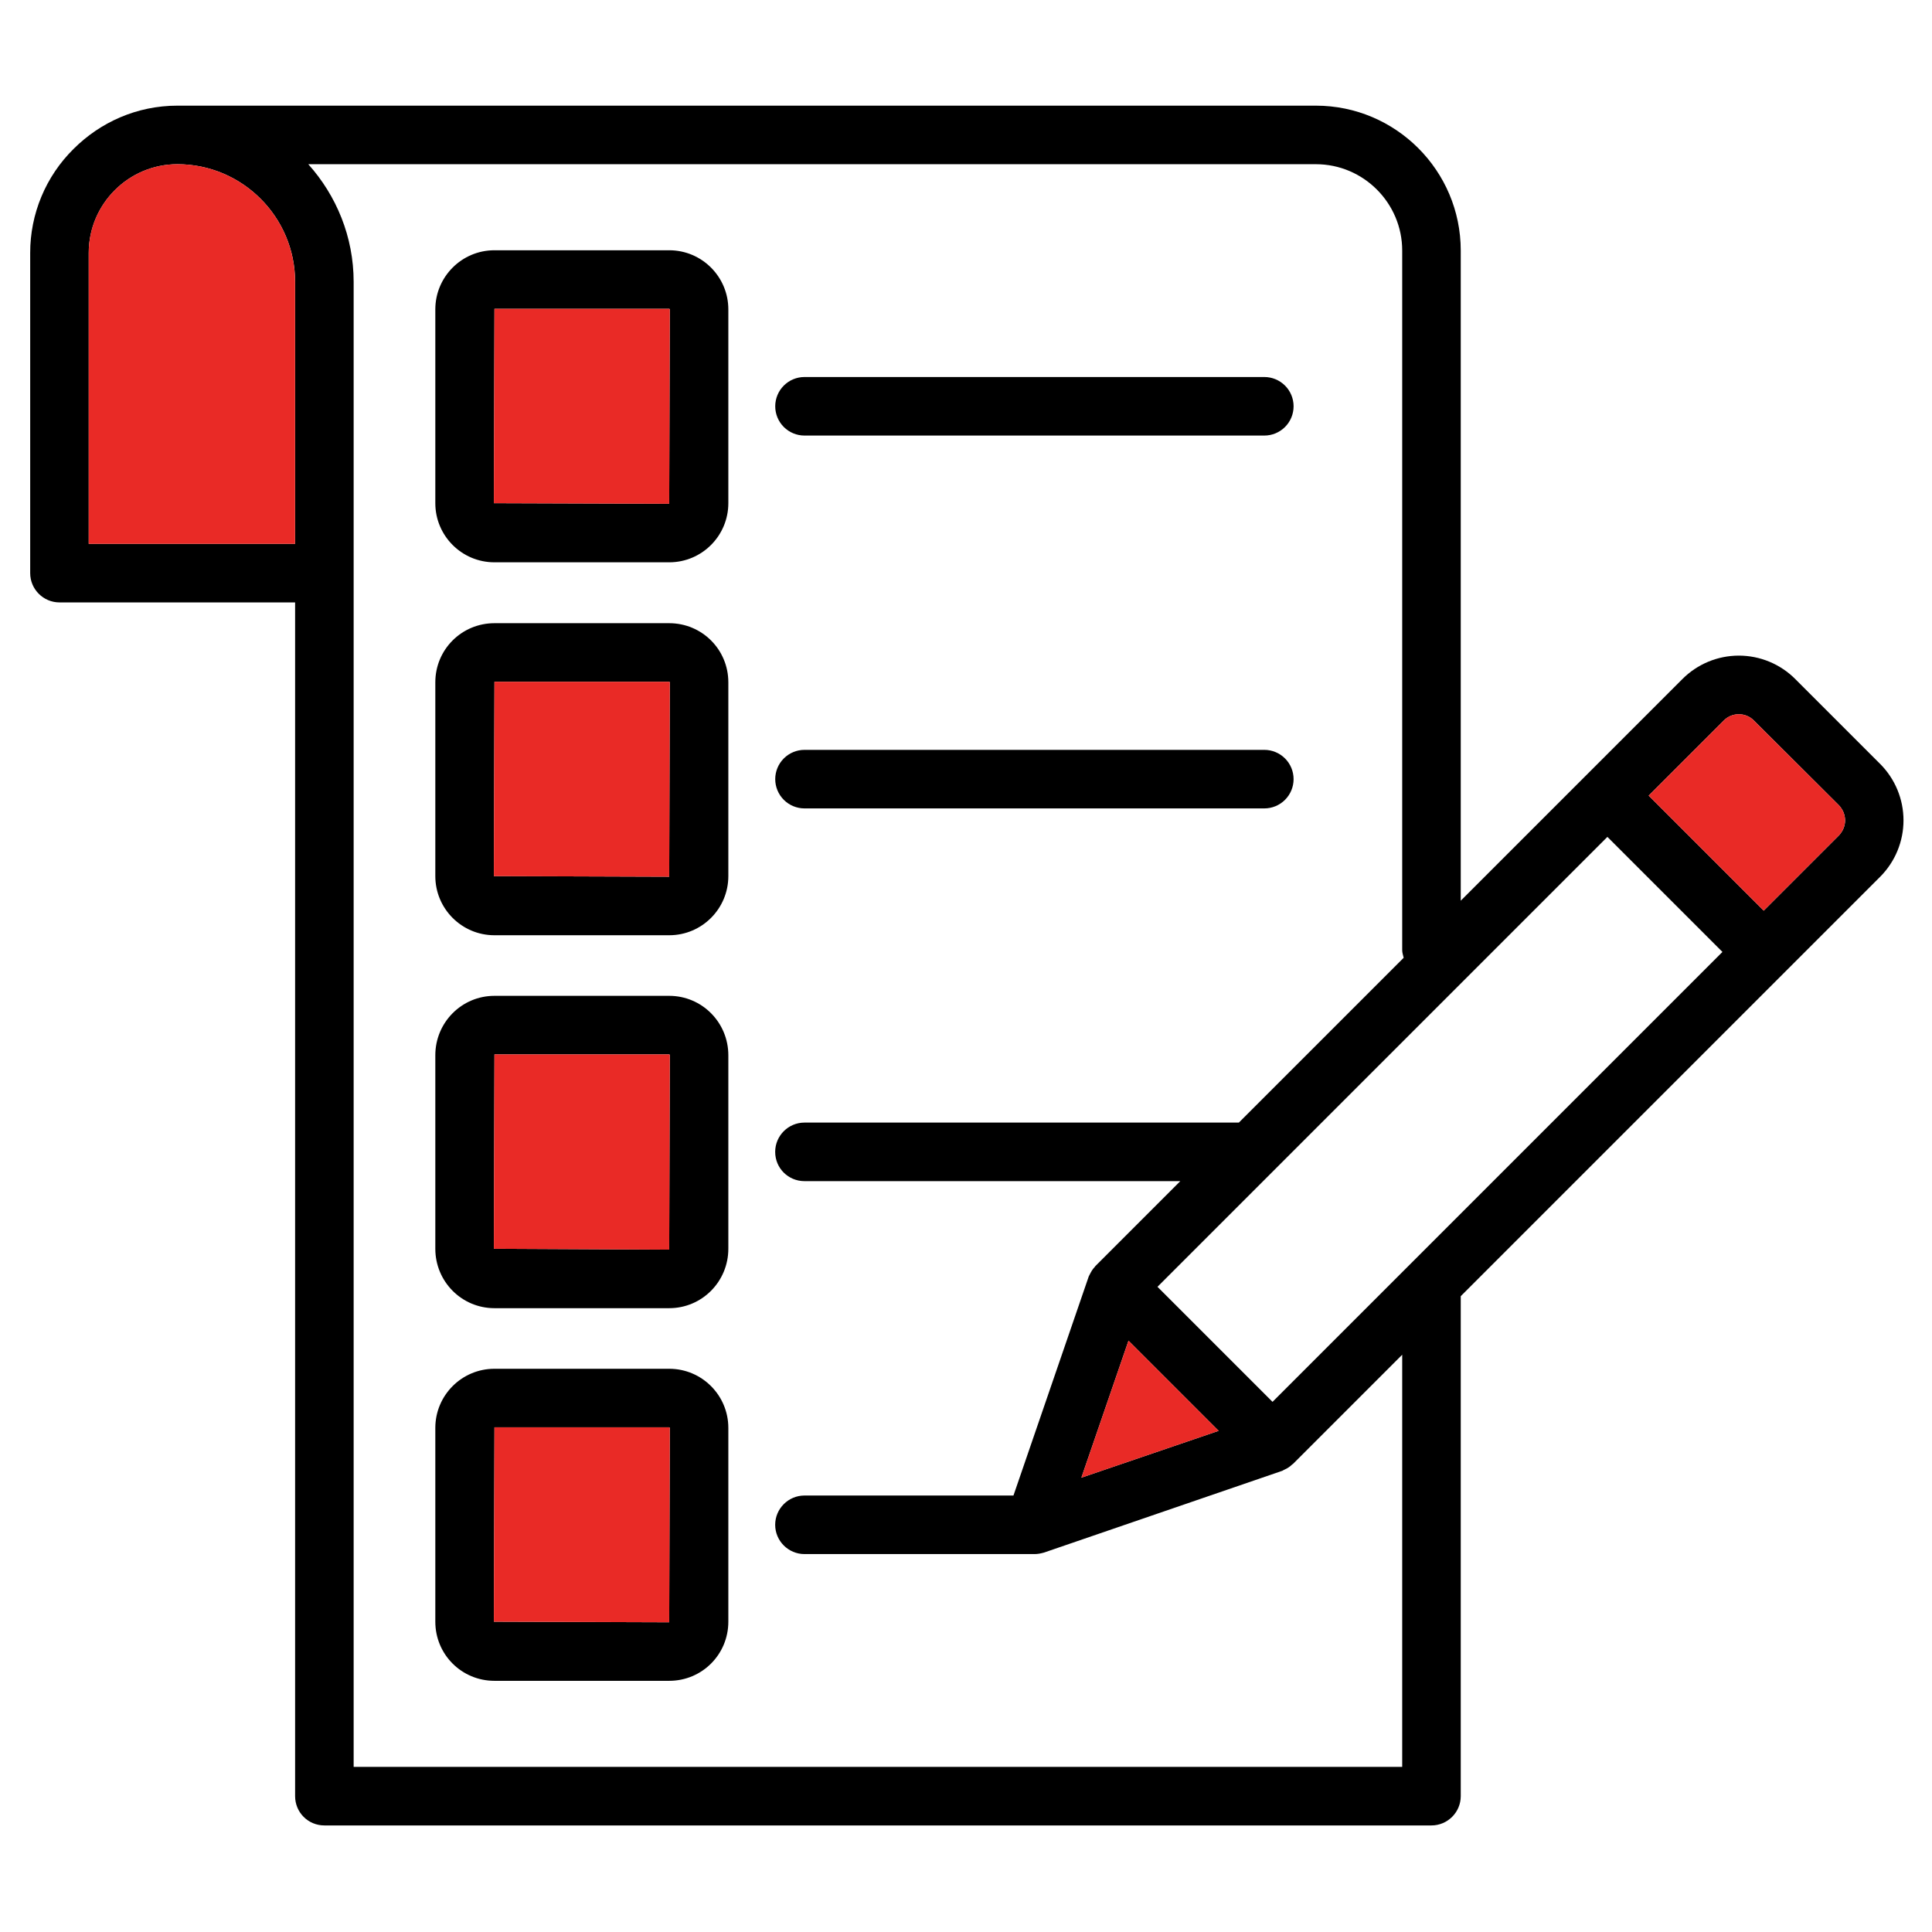
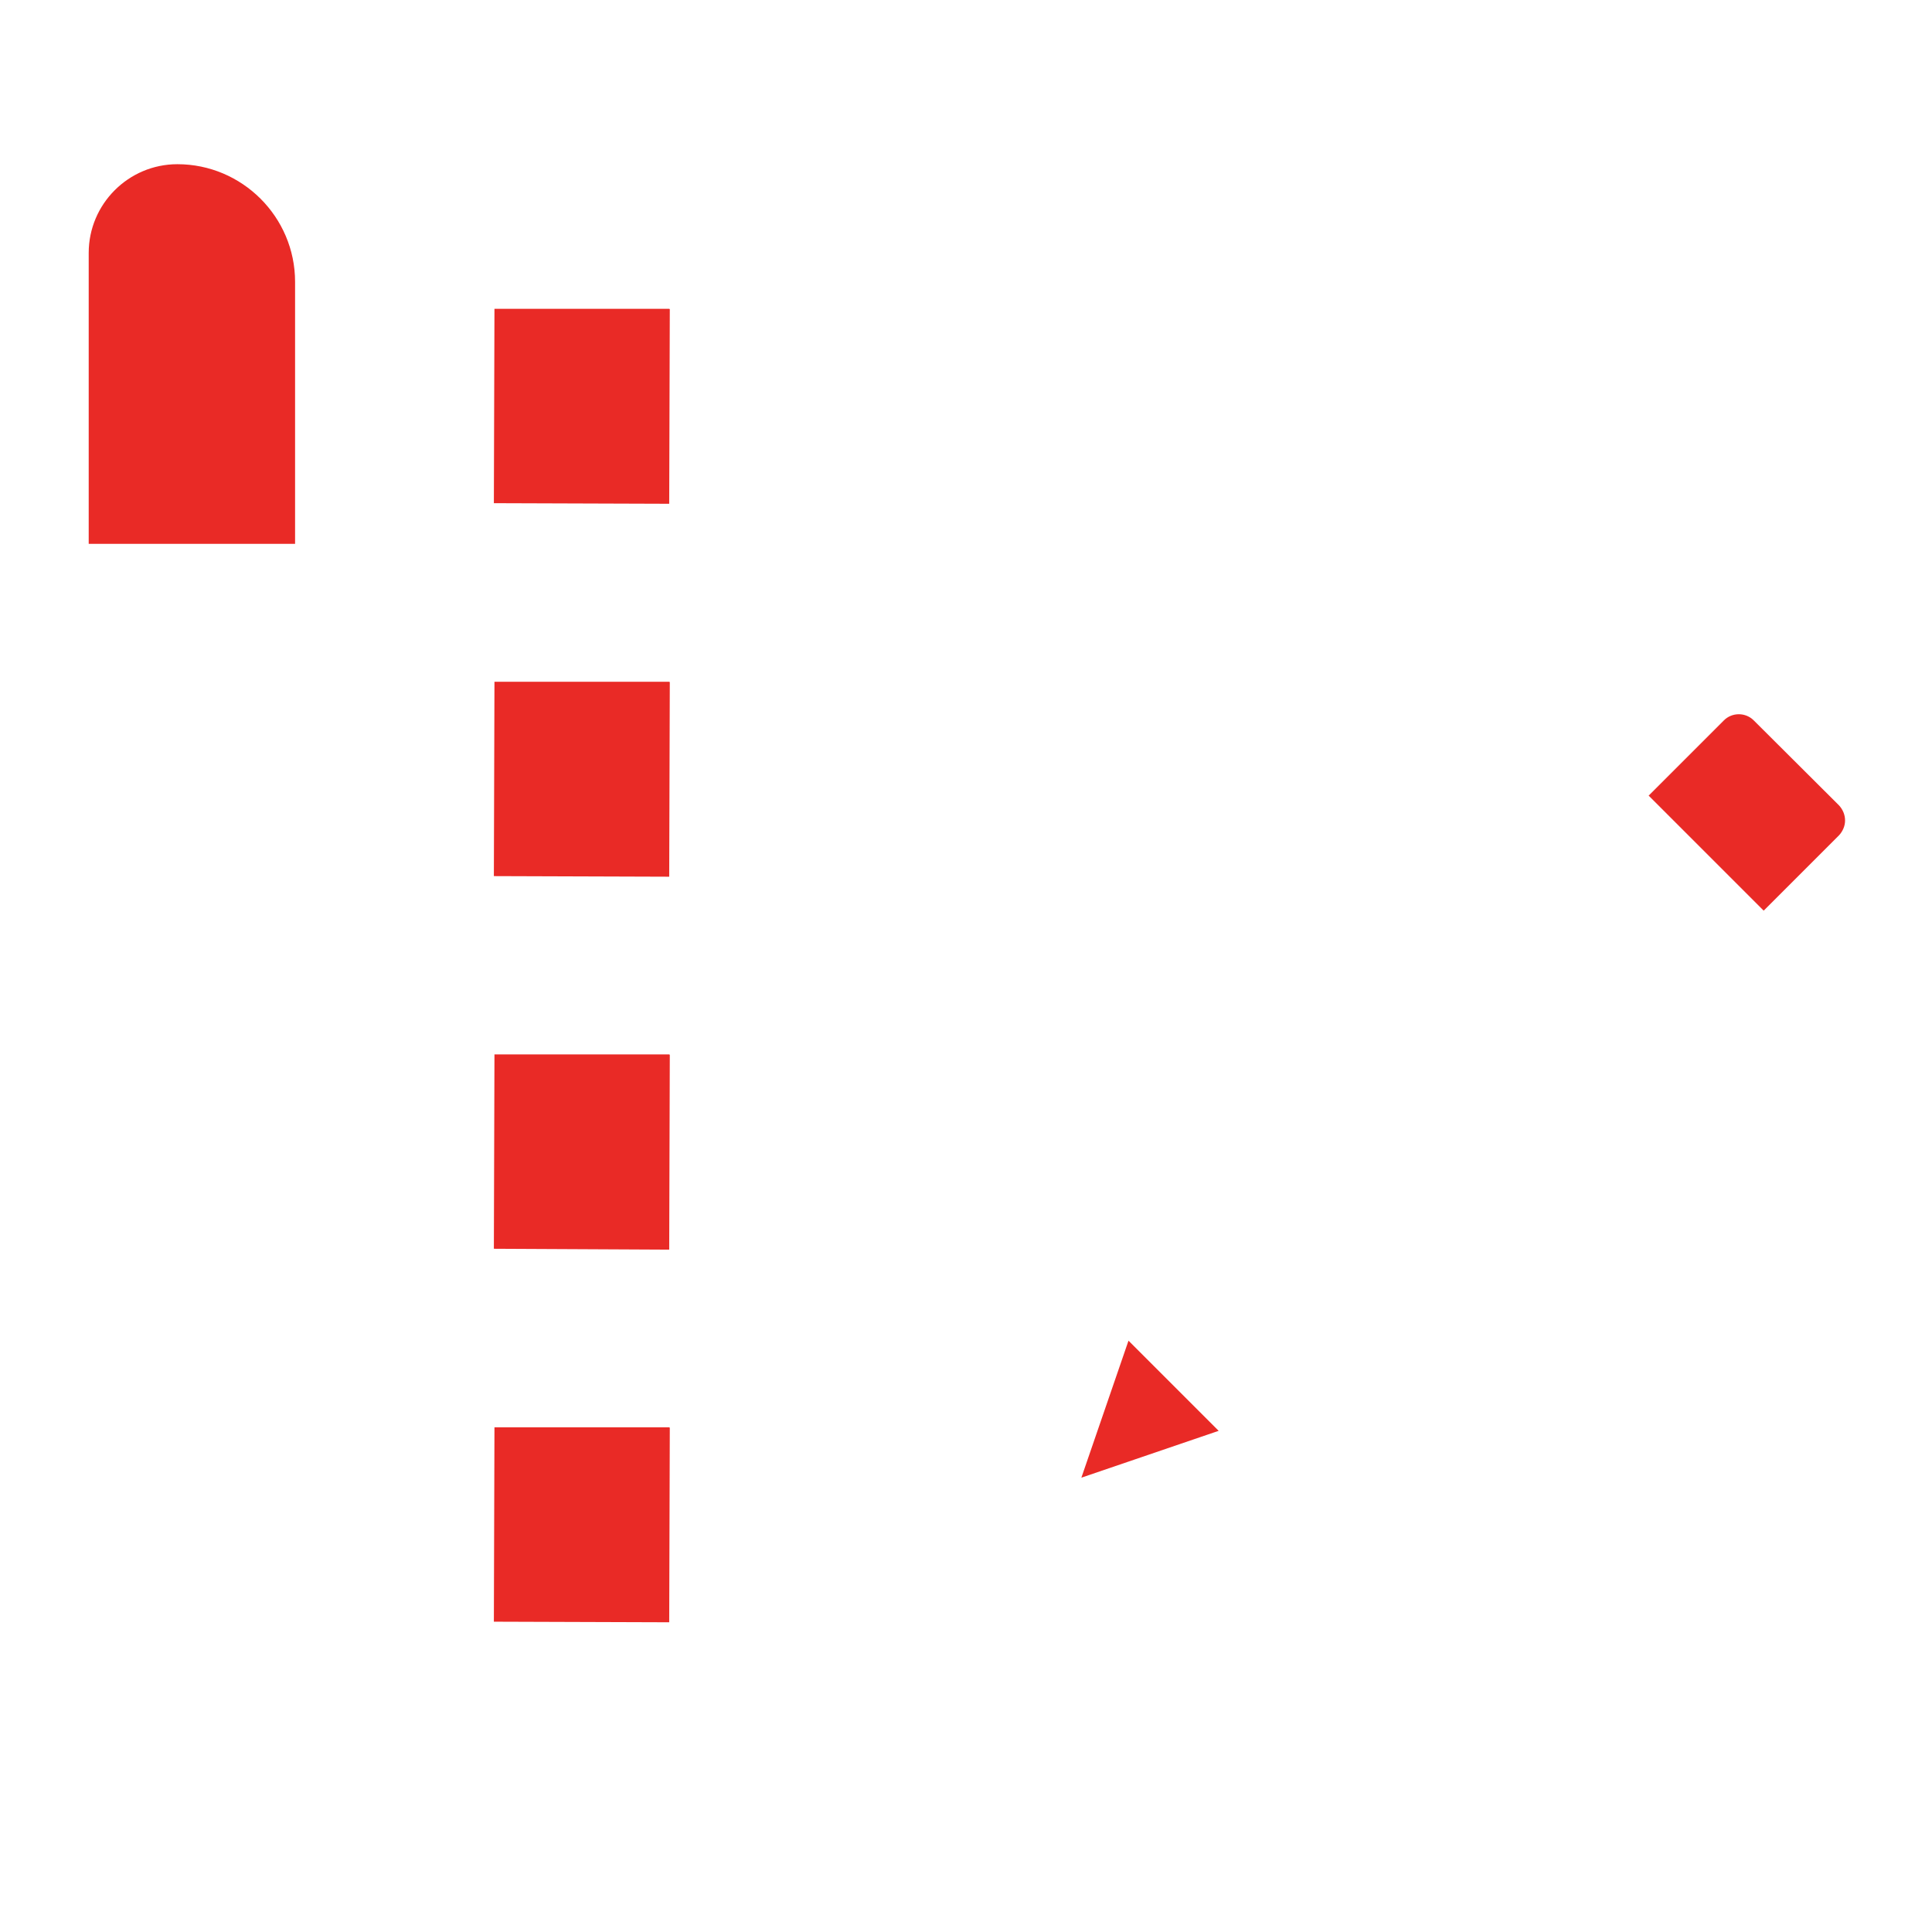
<svg xmlns="http://www.w3.org/2000/svg" width="512" height="512" viewBox="0 0 512 512" fill="none">
-   <path d="M177.346 66.322H131.034C122.345 66.322 115.363 73.382 115.363 81.993V133.348C115.363 141.959 122.345 149.018 131.034 149.018H177.346C186.035 149.018 193.017 141.959 193.017 133.348V81.993C193.017 73.382 186.035 66.322 177.346 66.322ZM177.346 133.503L130.878 133.348L131.034 81.837H177.346C177.424 81.837 177.501 81.915 177.501 81.993L177.346 133.503ZM177.346 165.154H131.034C122.345 165.154 115.363 172.136 115.363 180.824V232.179C115.363 240.79 122.345 247.85 131.034 247.85H177.346C186.035 247.85 193.017 240.79 193.017 232.179V180.824C193.017 172.136 186.035 165.154 177.346 165.154ZM177.346 232.334L130.878 232.179L131.034 180.669H177.346C177.424 180.669 177.501 180.747 177.501 180.824L177.346 232.334ZM177.346 263.908H131.034C122.345 263.908 115.363 270.967 115.363 279.656V330.933C115.363 339.622 122.345 346.681 131.034 346.681H177.346C186.035 346.681 193.017 339.622 193.017 330.933V279.656C193.017 270.967 186.035 263.908 177.346 263.908ZM177.346 331.166L130.878 330.933L131.034 279.423H177.346C177.424 279.423 177.501 279.5 177.501 279.656L177.346 331.166ZM177.346 362.739H131.034C122.345 362.739 115.363 369.799 115.363 378.41V429.765C115.363 438.453 122.345 445.435 131.034 445.435H177.346C186.035 445.435 193.017 438.453 193.017 429.765V378.41C193.017 369.799 186.035 362.739 177.346 362.739ZM177.346 429.92L130.878 429.765L131.034 378.254H177.346C177.424 378.254 177.501 378.332 177.501 378.41L177.346 429.92ZM213.202 115.428H335.058C337.115 115.428 339.088 114.61 340.543 113.156C341.998 111.701 342.815 109.728 342.815 107.67C342.815 105.613 341.998 103.64 340.543 102.185C339.088 100.73 337.115 99.913 335.058 99.913H213.202C211.144 99.913 209.171 100.73 207.716 102.185C206.262 103.64 205.444 105.613 205.444 107.67C205.444 109.728 206.262 111.701 207.716 113.156C209.171 114.61 211.144 115.428 213.202 115.428ZM213.202 214.236H335.058C337.115 214.236 339.088 213.419 340.543 211.964C341.998 210.509 342.815 208.536 342.815 206.478C342.815 204.421 341.998 202.448 340.543 200.993C339.088 199.538 337.115 198.721 335.058 198.721H213.202C211.144 198.721 209.171 199.538 207.716 200.993C206.262 202.448 205.444 204.421 205.444 206.478C205.444 208.536 206.262 210.509 207.716 211.964C209.171 213.419 211.144 214.236 213.202 214.236Z" fill="black" />
-   <path d="M498.279 202.468L475.782 179.971C473.82 177.998 471.487 176.432 468.917 175.364C466.348 174.295 463.592 173.745 460.81 173.745C458.027 173.745 455.272 174.295 452.702 175.364C450.133 176.432 447.8 177.998 445.838 179.971L387.113 238.696V66.4C387.113 45.222 369.891 28 348.713 28H47.021C36.238 28 26.541 32.422 19.481 39.481C15.837 43.081 12.946 47.37 10.975 52.098C9.004 56.826 7.992 61.898 8 67.021V151.888C8 156.155 11.491 159.646 15.758 159.646H78.206V476C78.206 480.267 81.619 483.758 85.964 483.758H379.355C383.622 483.758 387.113 480.267 387.113 476V343.501L498.279 232.335C502.229 228.368 504.446 222.999 504.446 217.401C504.446 211.804 502.229 206.434 498.279 202.468ZM78.206 144.131H23.515V67.021C23.515 54.066 34.066 43.515 47.021 43.515C64.165 43.515 78.206 57.479 78.206 74.701V144.131ZM371.598 468.242H93.721V74.701C93.721 62.754 89.144 51.816 81.697 43.515H348.713C361.358 43.515 371.598 53.833 371.598 66.4V251.806C371.598 252.504 371.83 253.125 371.986 253.823L328.31 297.498H213.188C208.921 297.498 205.43 300.989 205.43 305.256C205.43 309.6 208.921 313.013 213.188 313.013H312.795L290.298 335.51C290.221 335.588 290.143 335.743 290.065 335.821C289.522 336.364 289.135 337.062 288.747 337.838L288.514 338.303C288.514 338.381 288.436 338.458 288.436 338.536L268.577 396.33H213.188C208.921 396.33 205.43 399.821 205.43 404.087C205.43 408.354 208.921 411.845 213.188 411.845H274.162C275.016 411.845 275.792 411.69 276.645 411.457L339.714 389.813C339.792 389.813 339.947 389.736 340.024 389.658L340.49 389.425C341.188 389.115 341.886 388.65 342.429 388.107C342.507 388.029 342.584 388.029 342.662 387.952L371.598 359.016V468.242ZM299.064 355.292L322.958 379.185L286.575 391.598L299.064 355.292ZM337.232 371.505L306.744 341.018L425.978 221.784L456.466 252.272L337.232 371.505ZM487.341 221.396L467.404 241.333L436.916 210.846L456.853 190.909C459.026 188.737 462.594 188.737 464.766 190.909L487.341 213.406C488.349 214.492 488.97 215.888 488.97 217.44C488.97 218.914 488.349 220.31 487.341 221.396Z" fill="black" />
  <path d="M488.962 217.44C488.962 218.914 488.342 220.311 487.333 221.397L467.396 241.334L436.909 210.847L456.846 190.91C459.018 188.737 462.587 188.737 464.759 190.91L487.333 213.407C488.342 214.493 488.962 215.889 488.962 217.44ZM322.958 379.186L286.575 391.598L299.065 355.293L322.958 379.186ZM177.503 378.41L177.348 429.92L130.88 429.765L131.036 378.255H177.348C177.426 378.255 177.503 378.333 177.503 378.41ZM177.503 279.656L177.348 331.167L130.88 330.934L131.036 279.424H177.348C177.426 279.424 177.503 279.501 177.503 279.656ZM177.503 180.825L177.348 232.335L130.88 232.18L131.036 180.67H177.348C177.426 180.67 177.503 180.747 177.503 180.825ZM177.503 81.993L177.348 133.504L130.88 133.348L131.036 81.838H177.348C177.426 81.838 177.503 81.916 177.503 81.993ZM78.199 74.701V144.131H23.508V67.021C23.508 54.066 34.058 43.516 47.013 43.516C64.157 43.516 78.199 57.479 78.199 74.701Z" fill="#E92A26" />
</svg>